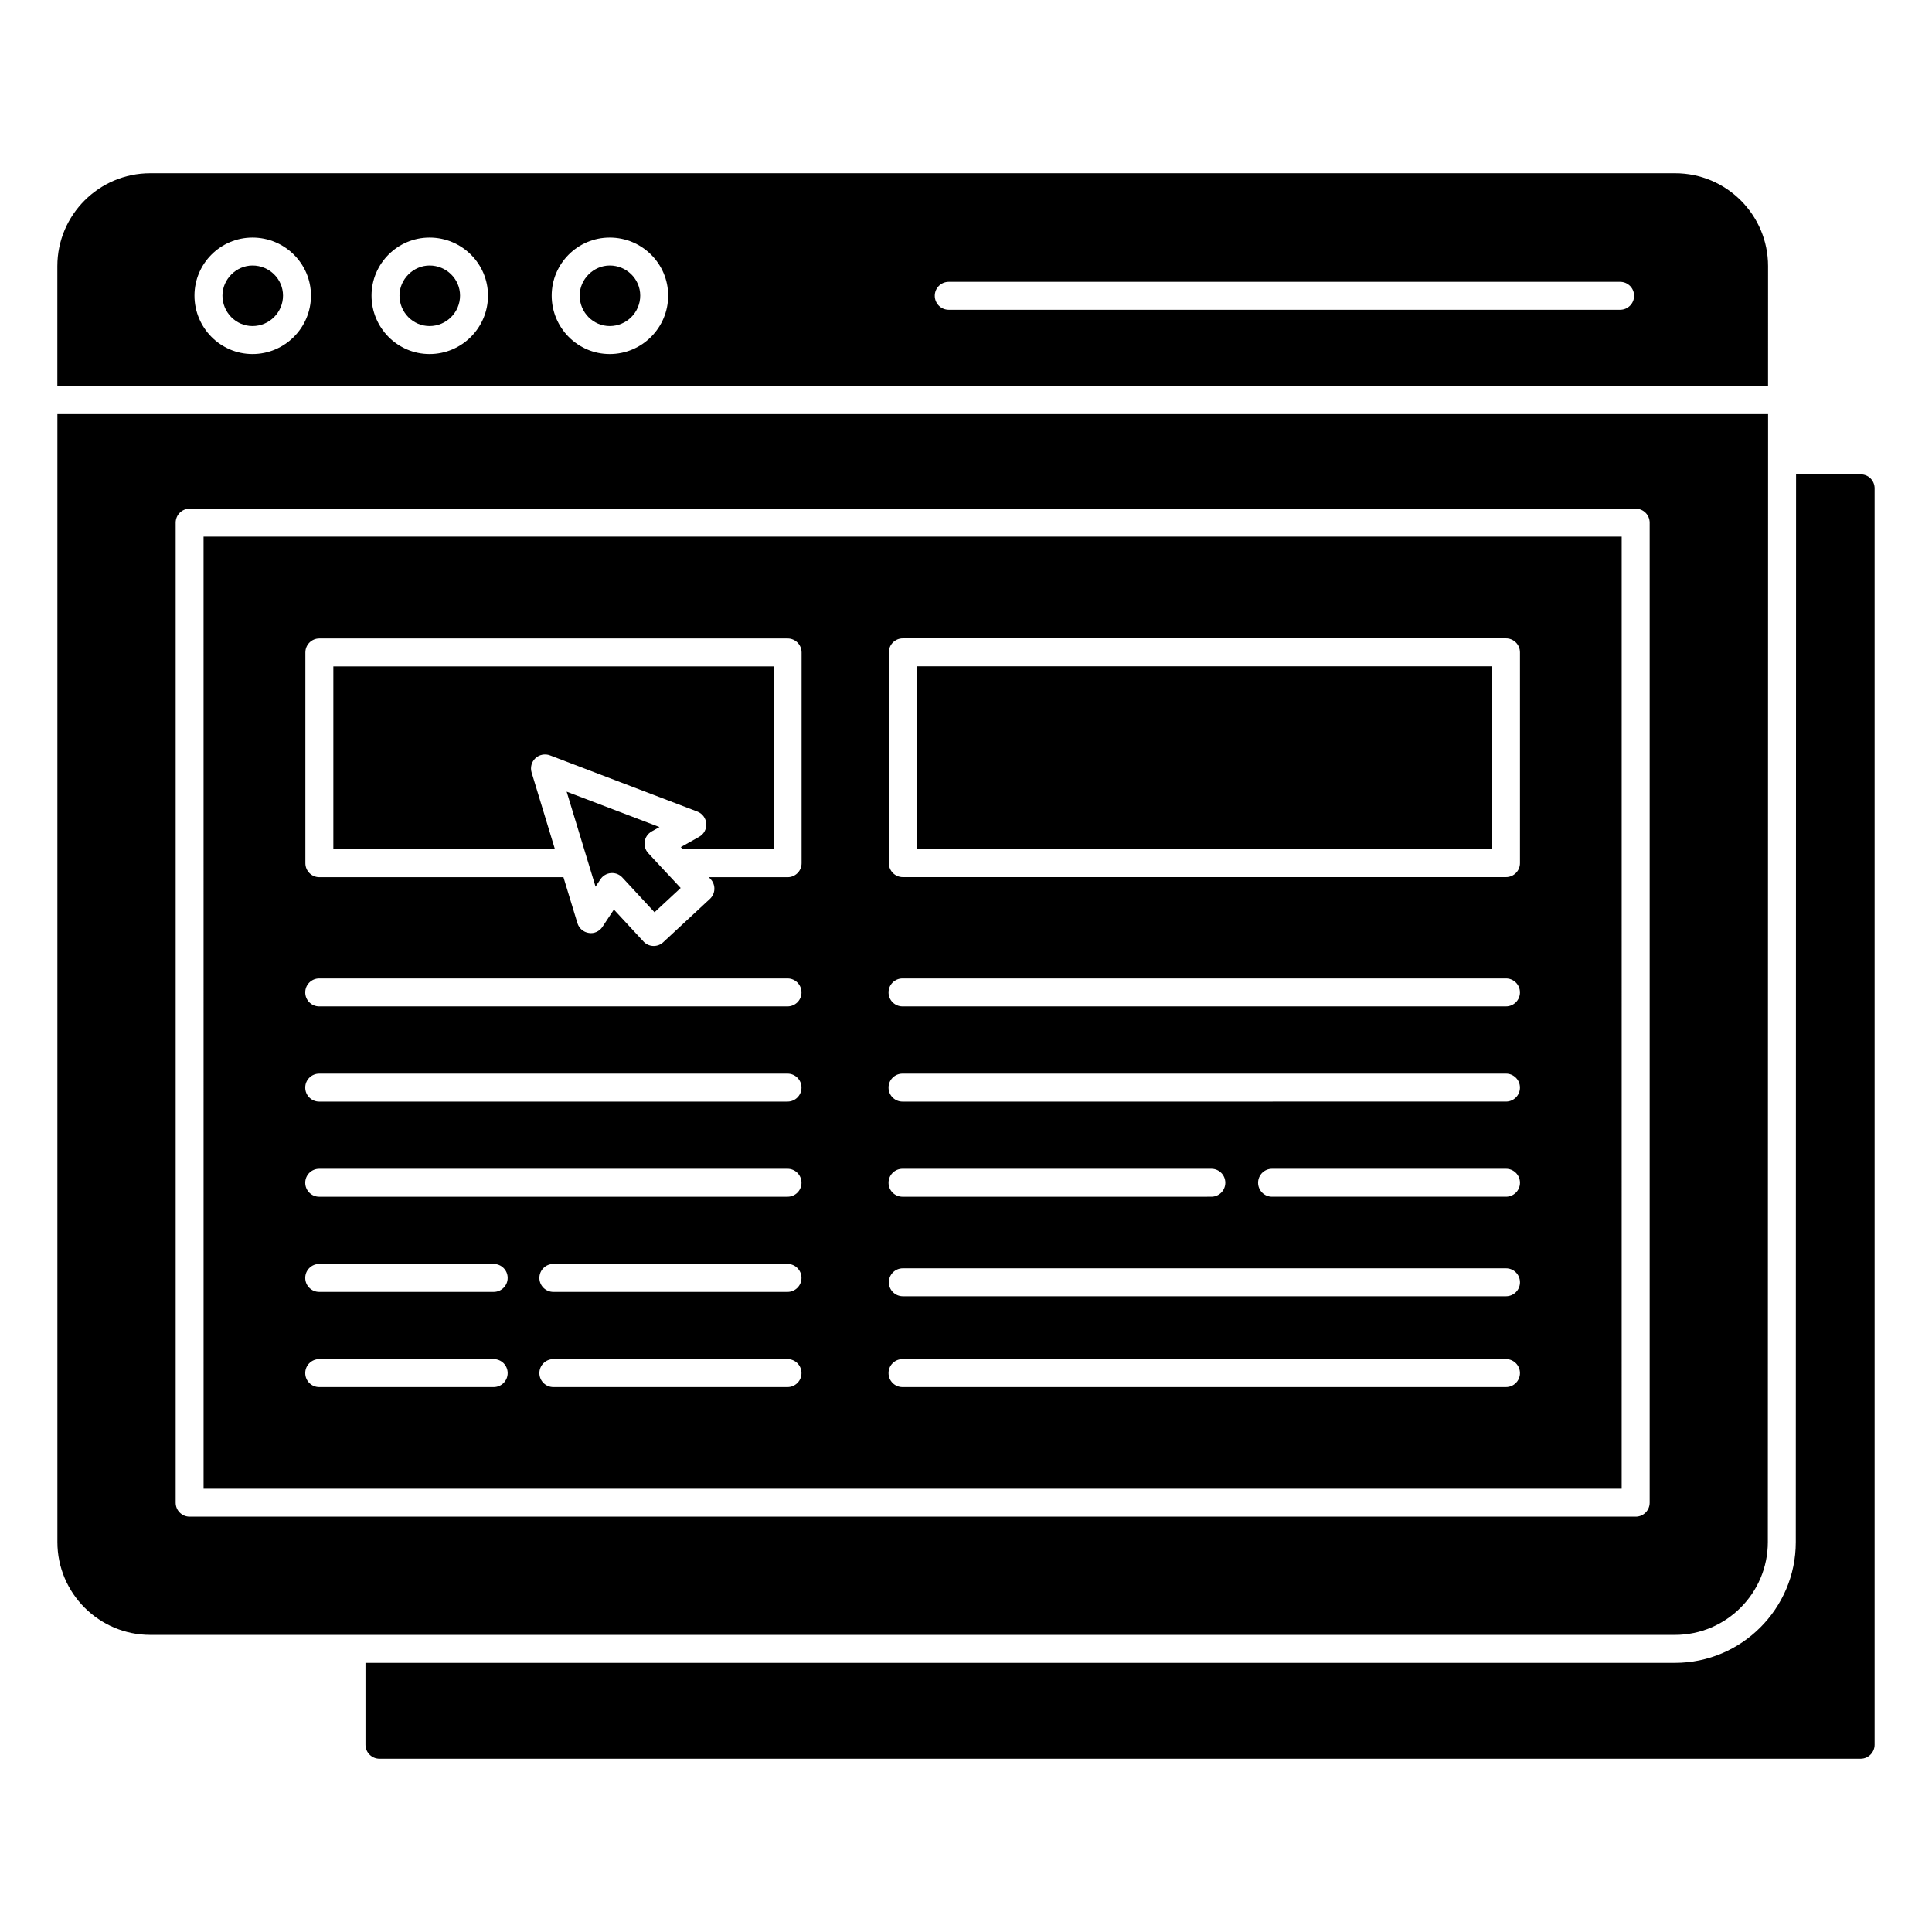
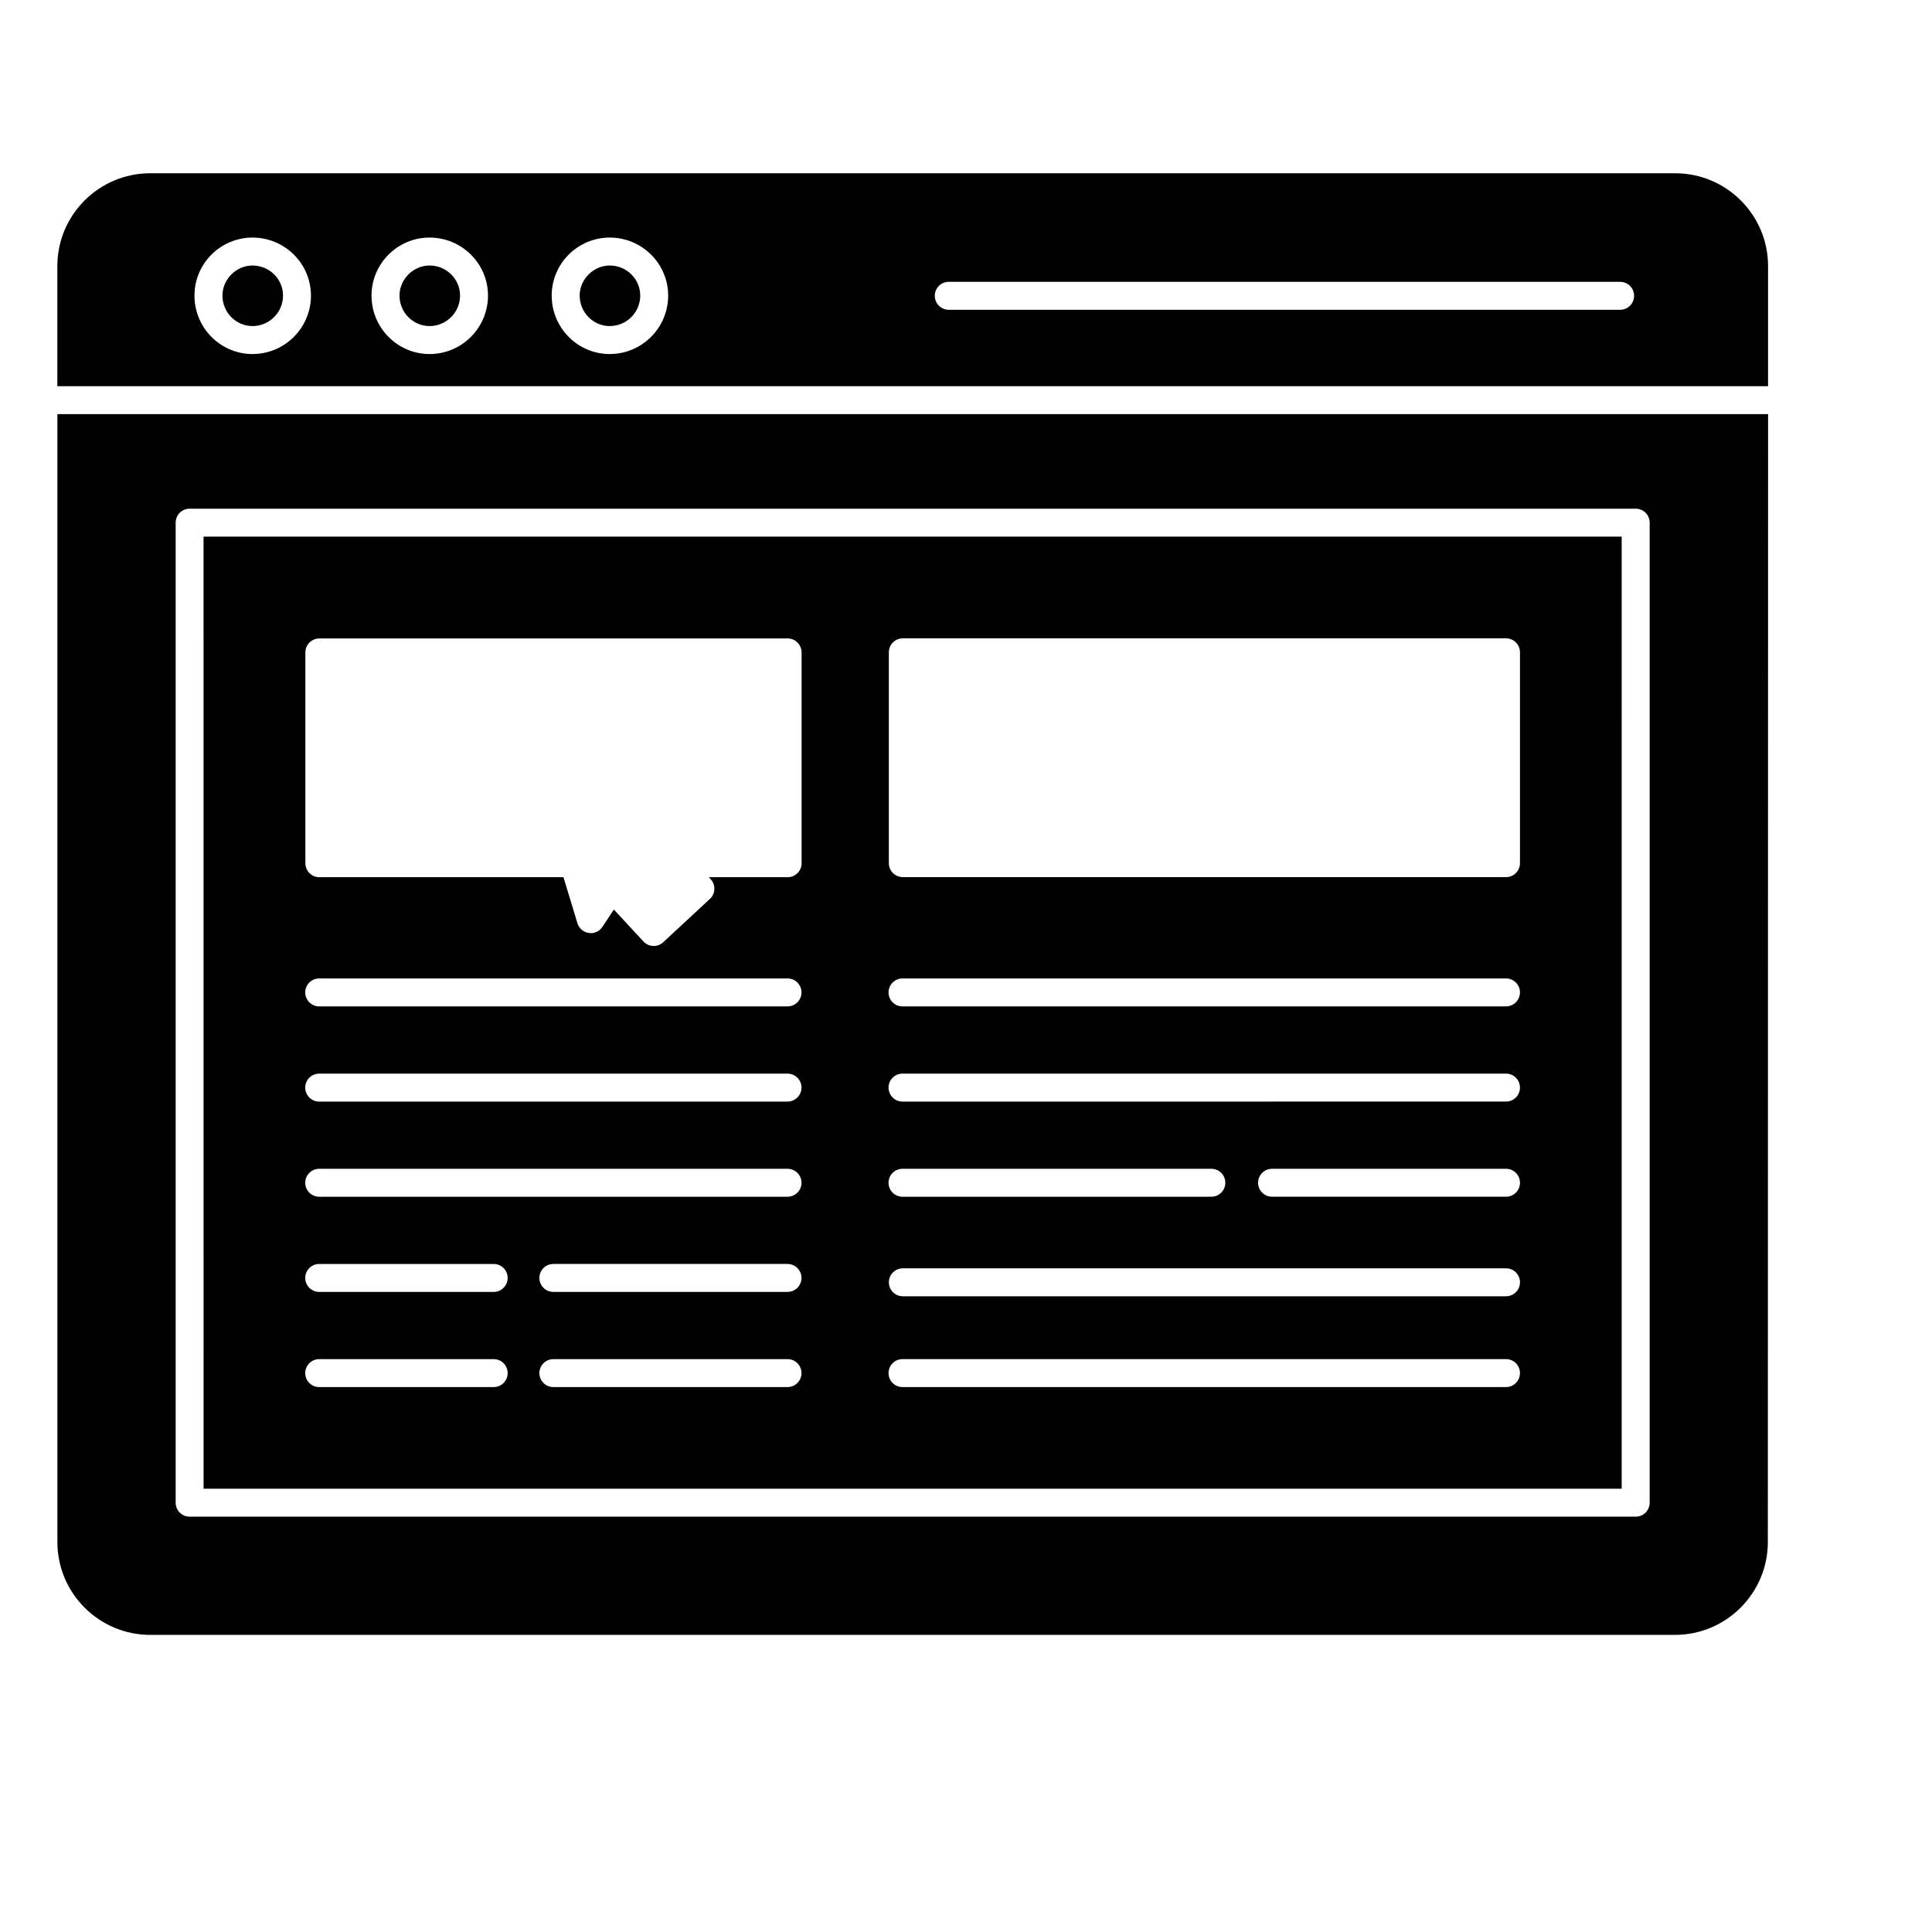
<svg xmlns="http://www.w3.org/2000/svg" fill="#000000" width="800px" height="800px" version="1.1" viewBox="144 144 512 512">
  <g>
-     <path d="m640.79 273.42v332.96c0 2-1.629 3.703-3.703 3.703h-392.53c-2.074 0-3.703-1.703-3.703-3.703v-21.707h347.04c17.633 0 32.008-14.375 32.008-32.008l0.074-282.95h17.113c2.074 0 3.703 1.633 3.703 3.707z" />
-     <path d="m284.88 348.72c-0.41-1.352-0.016-2.82 1.016-3.789 1.039-0.965 2.531-1.242 3.848-0.754l39.047 14.891c1.344 0.516 2.269 1.754 2.375 3.188 0.109 1.438-0.625 2.801-1.879 3.504l-4.867 2.734 0.52 0.559h24.09v-48.453h-116.69v48.453h58.723z" />
    <path d="m210.92 230.41c4.457 0 8.082-3.625 8.082-8.078 0-4.394-3.625-7.969-8.082-7.969-4.32 0-7.969 3.648-7.969 7.969 0 4.453 3.574 8.078 7.969 8.078z" />
-     <path d="m320.61 375.29-4.816-5.188c-0.77-0.832-1.117-1.973-0.945-3.094 0.176-1.121 0.855-2.102 1.844-2.66l2.074-1.164-24.598-9.379 7.66 25.172 1.293-1.949c0.625-0.953 1.652-1.559 2.789-1.652 0.102-0.008 0.199-0.012 0.301-0.012 1.027 0 2.016 0.426 2.719 1.188l8.523 9.207 6.93-6.434-3.727-4.004c-0.02-0.016-0.035-0.02-0.047-0.031z" />
-     <path d="m539.41 369.04v-48.461h-152.44v48.461h152.44z" />
    <path d="m197.95 538.53h375.81l0.004-252.31h-375.82zm154.75-26.941h-62.055c-2.047 0-3.703-1.656-3.703-3.703s1.656-3.703 3.703-3.703h62.055c2.047 0 3.703 1.656 3.703 3.703s-1.656 3.703-3.703 3.703zm0-25.219h-62.055c-2.047 0-3.703-1.656-3.703-3.703s1.656-3.703 3.703-3.703h62.055c2.047 0 3.703 1.656 3.703 3.703s-1.656 3.703-3.703 3.703zm190.41-25.223h-62c-2.047 0-3.703-1.656-3.703-3.703 0-2.047 1.656-3.703 3.703-3.703h62c2.047 0 3.703 1.656 3.703 3.703 0 2.047-1.656 3.703-3.703 3.703zm3.703 22.676c0 2.047-1.656 3.703-3.703 3.703h-159.85c-2.047 0-3.703-1.656-3.703-3.703s1.656-3.703 3.703-3.703h159.85c2.047 0 3.703 1.656 3.703 3.703zm-167.26-166.95c0-2.047 1.656-3.703 3.703-3.703h159.85c2.047 0 3.703 1.656 3.703 3.703v55.871c0 2.047-1.656 3.703-3.703 3.703h-159.85c-2.047 0-3.703-1.656-3.703-3.703zm3.621 86.426h159.93c2.047 0 3.703 1.656 3.703 3.703s-1.656 3.703-3.703 3.703l-159.93 0.004c-2.047 0-3.703-1.656-3.703-3.703-0.004-2.047 1.656-3.707 3.703-3.707zm0 25.223h159.93c2.047 0 3.703 1.656 3.703 3.703s-1.656 3.703-3.703 3.703l-159.93 0.004c-2.047 0-3.703-1.656-3.703-3.703-0.004-2.047 1.656-3.707 3.703-3.707zm0 25.219h81.844c2.047 0 3.703 1.656 3.703 3.703s-1.656 3.703-3.703 3.703l-81.844 0.004c-2.047 0-3.703-1.656-3.703-3.703-0.004-2.047 1.656-3.707 3.703-3.707zm0 50.441h159.93c2.047 0 3.703 1.656 3.703 3.703 0 2.047-1.656 3.703-3.703 3.703l-159.93 0.004c-2.047 0-3.703-1.656-3.703-3.703-0.004-2.051 1.656-3.707 3.703-3.707zm-158.25-187.28c0-2.047 1.656-3.703 3.703-3.703h124.1c2.047 0 3.703 1.656 3.703 3.703v55.863c0 2.047-1.656 3.703-3.703 3.703h-20.883l0.473 0.508c0.672 0.719 1.031 1.676 0.996 2.66-0.031 0.984-0.461 1.914-1.18 2.582l-12.371 11.484c-0.688 0.641-1.59 0.992-2.523 0.992-0.047 0-0.094 0-0.141-0.004-0.98-0.035-1.91-0.465-2.574-1.184l-7.836-8.465-3.027 4.578c-0.789 1.199-2.219 1.871-3.621 1.625-1.418-0.203-2.594-1.211-3.012-2.582l-3.711-12.195h-64.688c-2.047 0-3.703-1.656-3.703-3.703zm3.668 86.398h124.11c2.047 0 3.703 1.656 3.703 3.703s-1.656 3.703-3.703 3.703l-124.11 0.004c-2.047 0-3.703-1.656-3.703-3.703-0.004-2.047 1.652-3.707 3.703-3.707zm0 25.223h124.11c2.047 0 3.703 1.656 3.703 3.703s-1.656 3.703-3.703 3.703l-124.11 0.004c-2.047 0-3.703-1.656-3.703-3.703-0.004-2.047 1.652-3.707 3.703-3.707zm0 25.219h124.11c2.047 0 3.703 1.656 3.703 3.703s-1.656 3.703-3.703 3.703l-124.11 0.004c-2.047 0-3.703-1.656-3.703-3.703-0.004-2.047 1.652-3.707 3.703-3.707zm0 25.223h46.242c2.047 0 3.703 1.656 3.703 3.703 0 2.047-1.656 3.703-3.703 3.703h-46.242c-2.047 0-3.703-1.656-3.703-3.703-0.004-2.047 1.652-3.703 3.703-3.703zm0 25.219h46.242c2.047 0 3.703 1.656 3.703 3.703 0 2.047-1.656 3.703-3.703 3.703h-46.242c-2.047 0-3.703-1.656-3.703-3.703-0.004-2.047 1.652-3.703 3.703-3.703z" />
    <path d="m305.59 230.41c4.453 0 8.078-3.625 8.078-8.078 0-4.394-3.625-7.969-8.078-7.969-4.32 0-7.969 3.648-7.969 7.969 0 4.453 3.574 8.078 7.969 8.078z" />
    <path d="m612.55 246.34c0.004-16.805 0.004-28.418 0.004-31.824 0-13.559-11.039-24.598-24.598-24.598h-404.16c-13.559 0-24.598 11.039-24.598 24.598v31.824zm-217.12-27.652h177.92c2.047 0 3.703 1.656 3.703 3.703s-1.656 3.703-3.703 3.703h-177.92c-2.047 0-3.703-1.656-3.703-3.703-0.004-2.047 1.652-3.703 3.703-3.703zm-89.848-11.73c8.543 0 15.488 6.898 15.488 15.379 0 8.543-6.945 15.488-15.488 15.488-8.48 0-15.379-6.945-15.379-15.488 0-8.48 6.902-15.379 15.379-15.379zm-47.746 0c8.543 0 15.488 6.898 15.488 15.379 0 8.543-6.945 15.488-15.488 15.488-8.48 0-15.379-6.945-15.379-15.488 0.004-8.48 6.902-15.379 15.379-15.379zm-46.922 0c8.543 0 15.492 6.898 15.492 15.379 0 8.543-6.949 15.488-15.492 15.488-8.48 0-15.379-6.945-15.379-15.488 0-8.48 6.898-15.379 15.379-15.379z" />
    <path d="m159.21 253.75v298.91c0 13.559 11.039 24.598 24.598 24.598h404.09c13.559 0 24.598-11.039 24.598-24.598 0.004-16.074 0.051-212.59 0.066-298.91zm421.97 288.48c0 2.047-1.656 3.703-3.703 3.703h-383.22c-2.047 0-3.703-1.656-3.703-3.703v-259.72c0-2.047 1.656-3.703 3.703-3.703h383.22c2.047 0 3.703 1.656 3.703 3.703z" />
-     <path d="m257.84 230.41c4.453 0 8.078-3.625 8.078-8.078 0-4.394-3.625-7.969-8.078-7.969-4.32 0-7.969 3.648-7.969 7.969 0 4.453 3.574 8.078 7.969 8.078z" />
+     <path d="m257.84 230.41c4.453 0 8.078-3.625 8.078-8.078 0-4.394-3.625-7.969-8.078-7.969-4.32 0-7.969 3.648-7.969 7.969 0 4.453 3.574 8.078 7.969 8.078" />
  </g>
</svg>